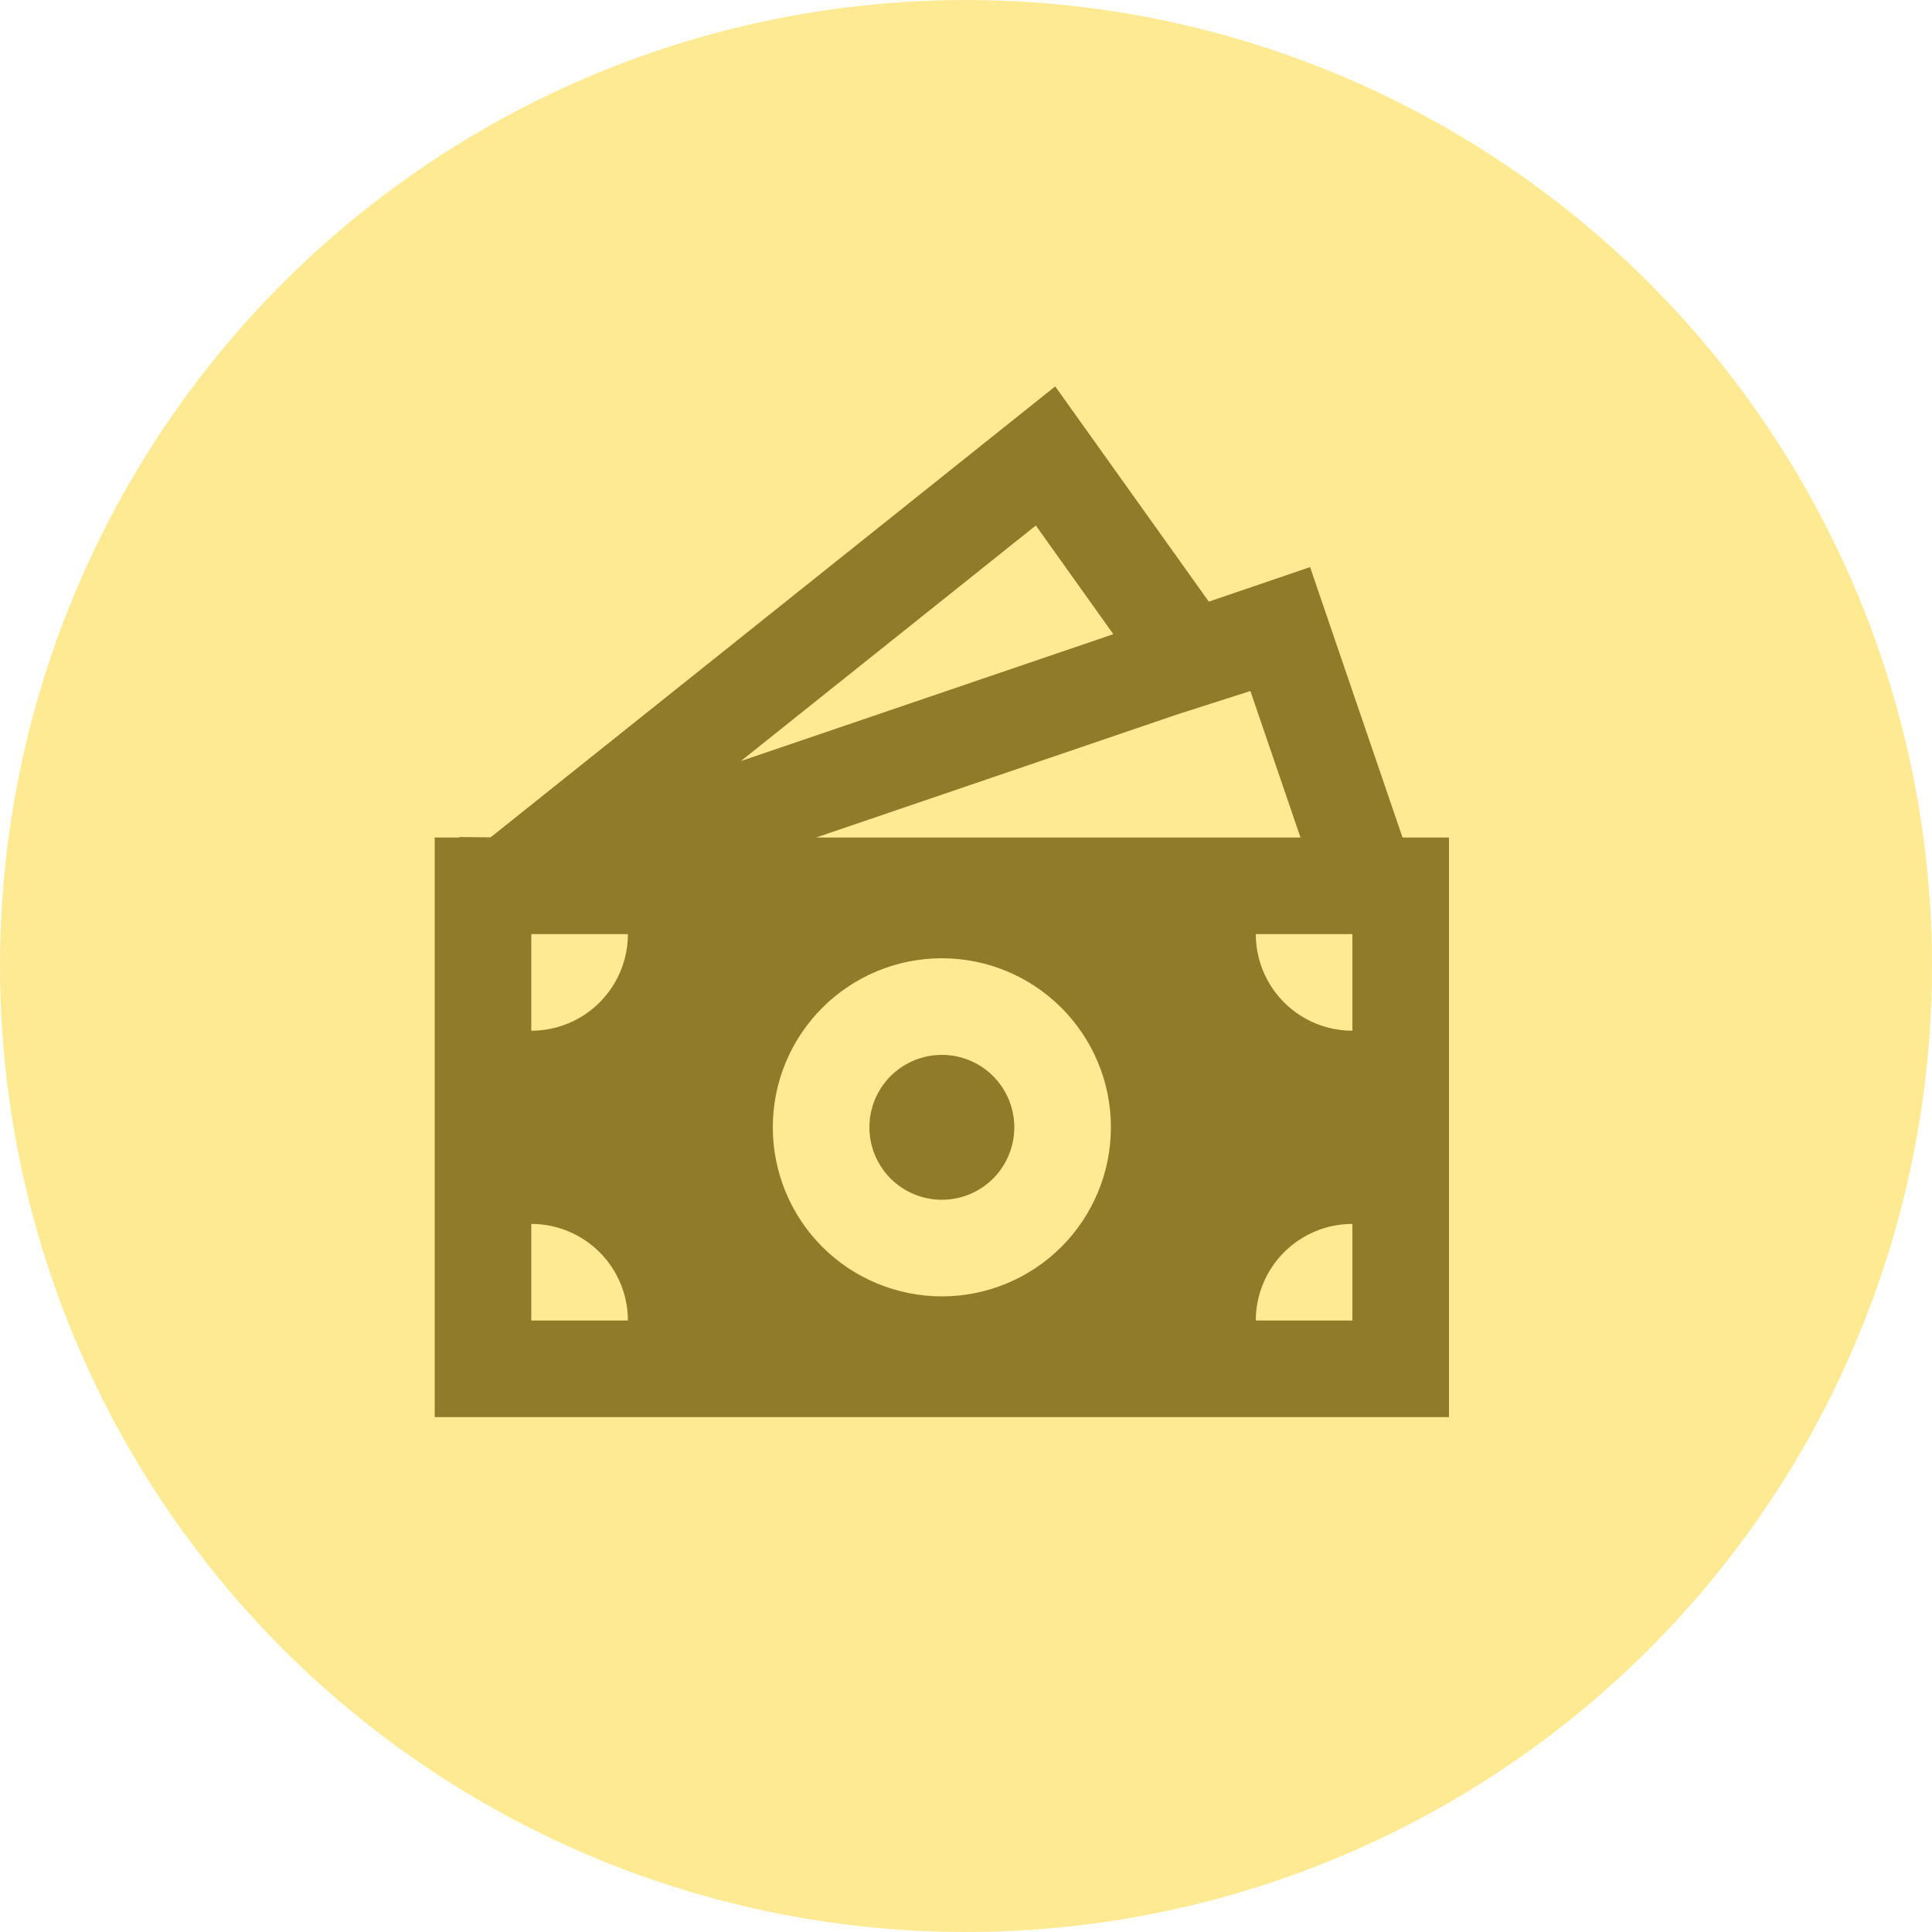
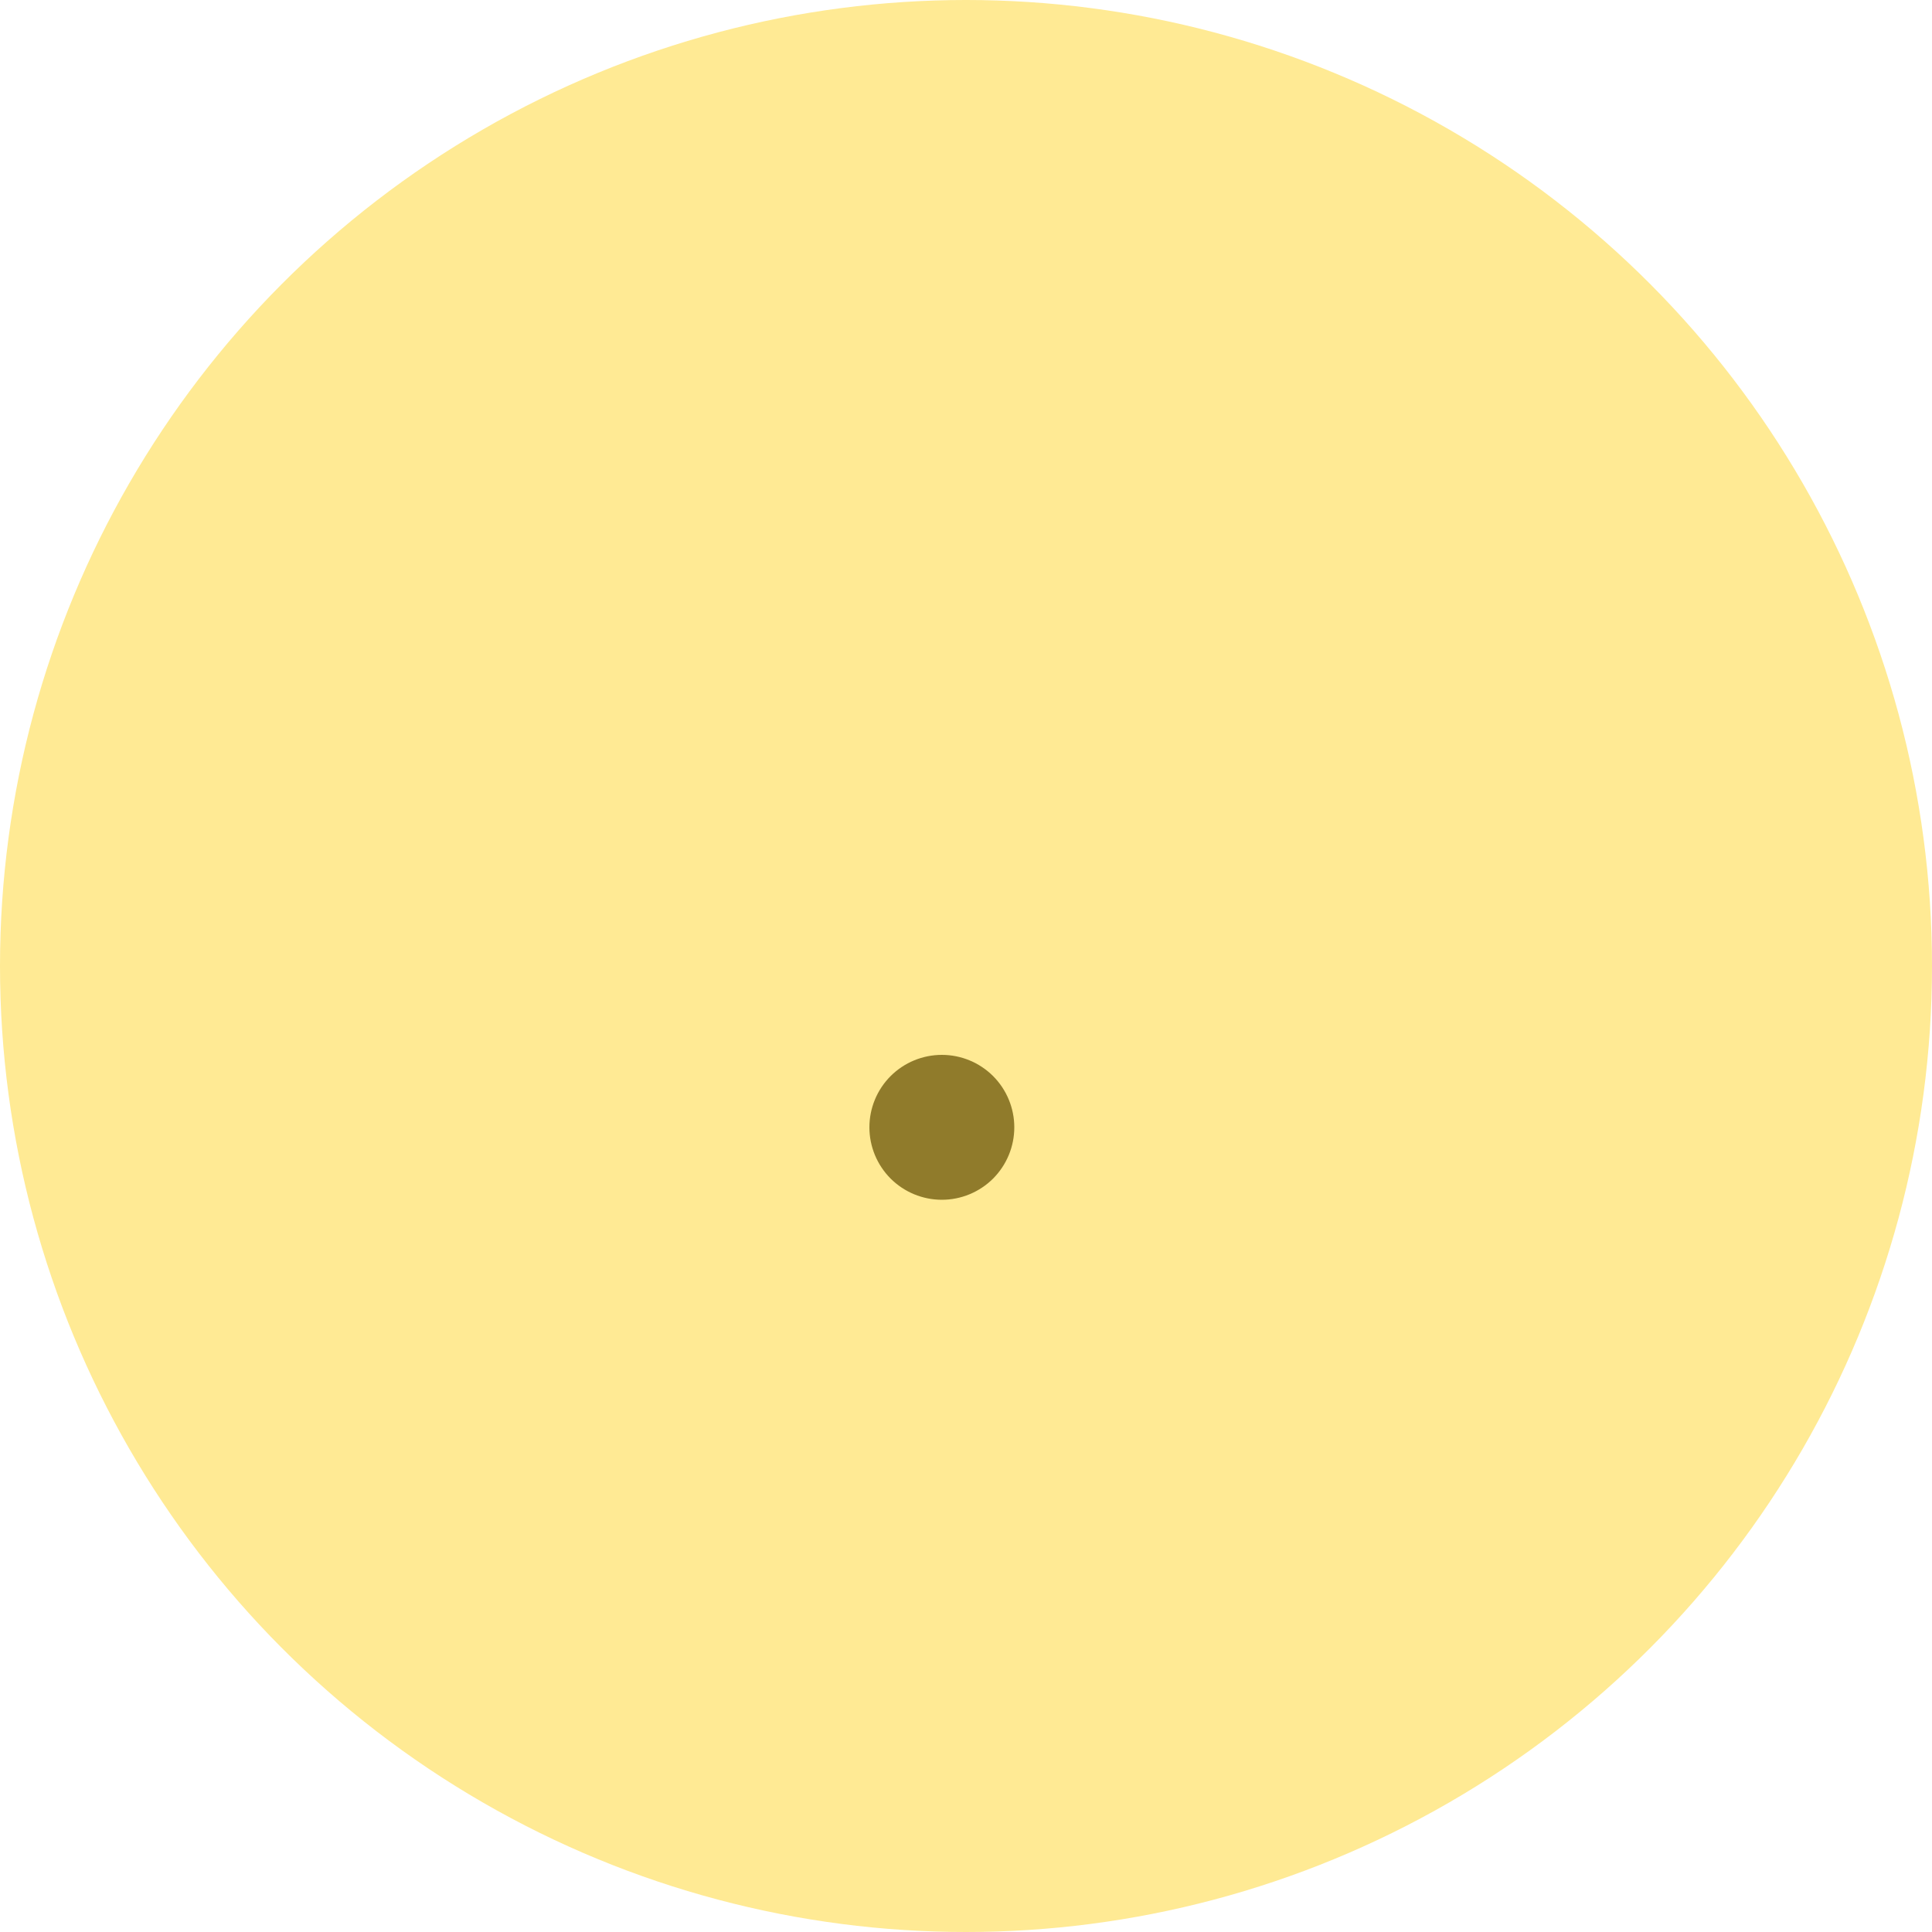
<svg xmlns="http://www.w3.org/2000/svg" width="40" height="40" viewBox="0 0 40 40" fill="none">
  <circle cx="20" cy="20" r="20" fill="#FFEA94" />
  <path d="M21 23.34C21 23.738 20.842 24.119 20.561 24.401C20.279 24.682 19.898 24.84 19.5 24.84C19.102 24.84 18.721 24.682 18.439 24.401C18.158 24.119 18 23.738 18 23.34C18 22.942 18.158 22.561 18.439 22.279C18.721 21.998 19.102 21.84 19.5 21.84C19.898 21.84 20.279 21.998 20.561 22.279C20.842 22.561 21 22.942 21 23.34Z" fill="#907B2B" />
-   <path d="M21.847 8L25.027 12.456L27.124 11.741L29.038 17.34H30V29.34H9V17.34H9.51V17.33L10.158 17.336L21.847 8ZM16.897 17.34H26.925L25.888 14.307L24.366 14.794L16.897 17.34ZM15.339 15.757L23.05 13.13L21.446 10.88L15.339 15.757ZM13 19.34H11V21.34C11.53 21.34 12.039 21.129 12.414 20.754C12.789 20.379 13 19.87 13 19.34ZM23 23.34C23 22.88 22.91 22.425 22.734 22.001C22.558 21.576 22.3 21.19 21.975 20.865C21.65 20.54 21.264 20.282 20.839 20.106C20.415 19.93 19.96 19.84 19.5 19.84C19.04 19.84 18.585 19.93 18.161 20.106C17.736 20.282 17.35 20.54 17.025 20.865C16.7 21.19 16.442 21.576 16.266 22.001C16.09 22.425 16 22.88 16 23.34C16 24.268 16.369 25.159 17.025 25.815C17.681 26.471 18.572 26.84 19.5 26.84C20.428 26.84 21.319 26.471 21.975 25.815C22.631 25.159 23 24.268 23 23.34ZM28 27.34V25.34C27.47 25.34 26.961 25.551 26.586 25.926C26.211 26.301 26 26.81 26 27.34H28ZM26 19.34C26 19.87 26.211 20.379 26.586 20.754C26.961 21.129 27.47 21.34 28 21.34V19.34H26ZM11 27.34H13C13 26.81 12.789 26.301 12.414 25.926C12.039 25.551 11.53 25.34 11 25.34V27.34Z" fill="#907B2B" />
</svg>